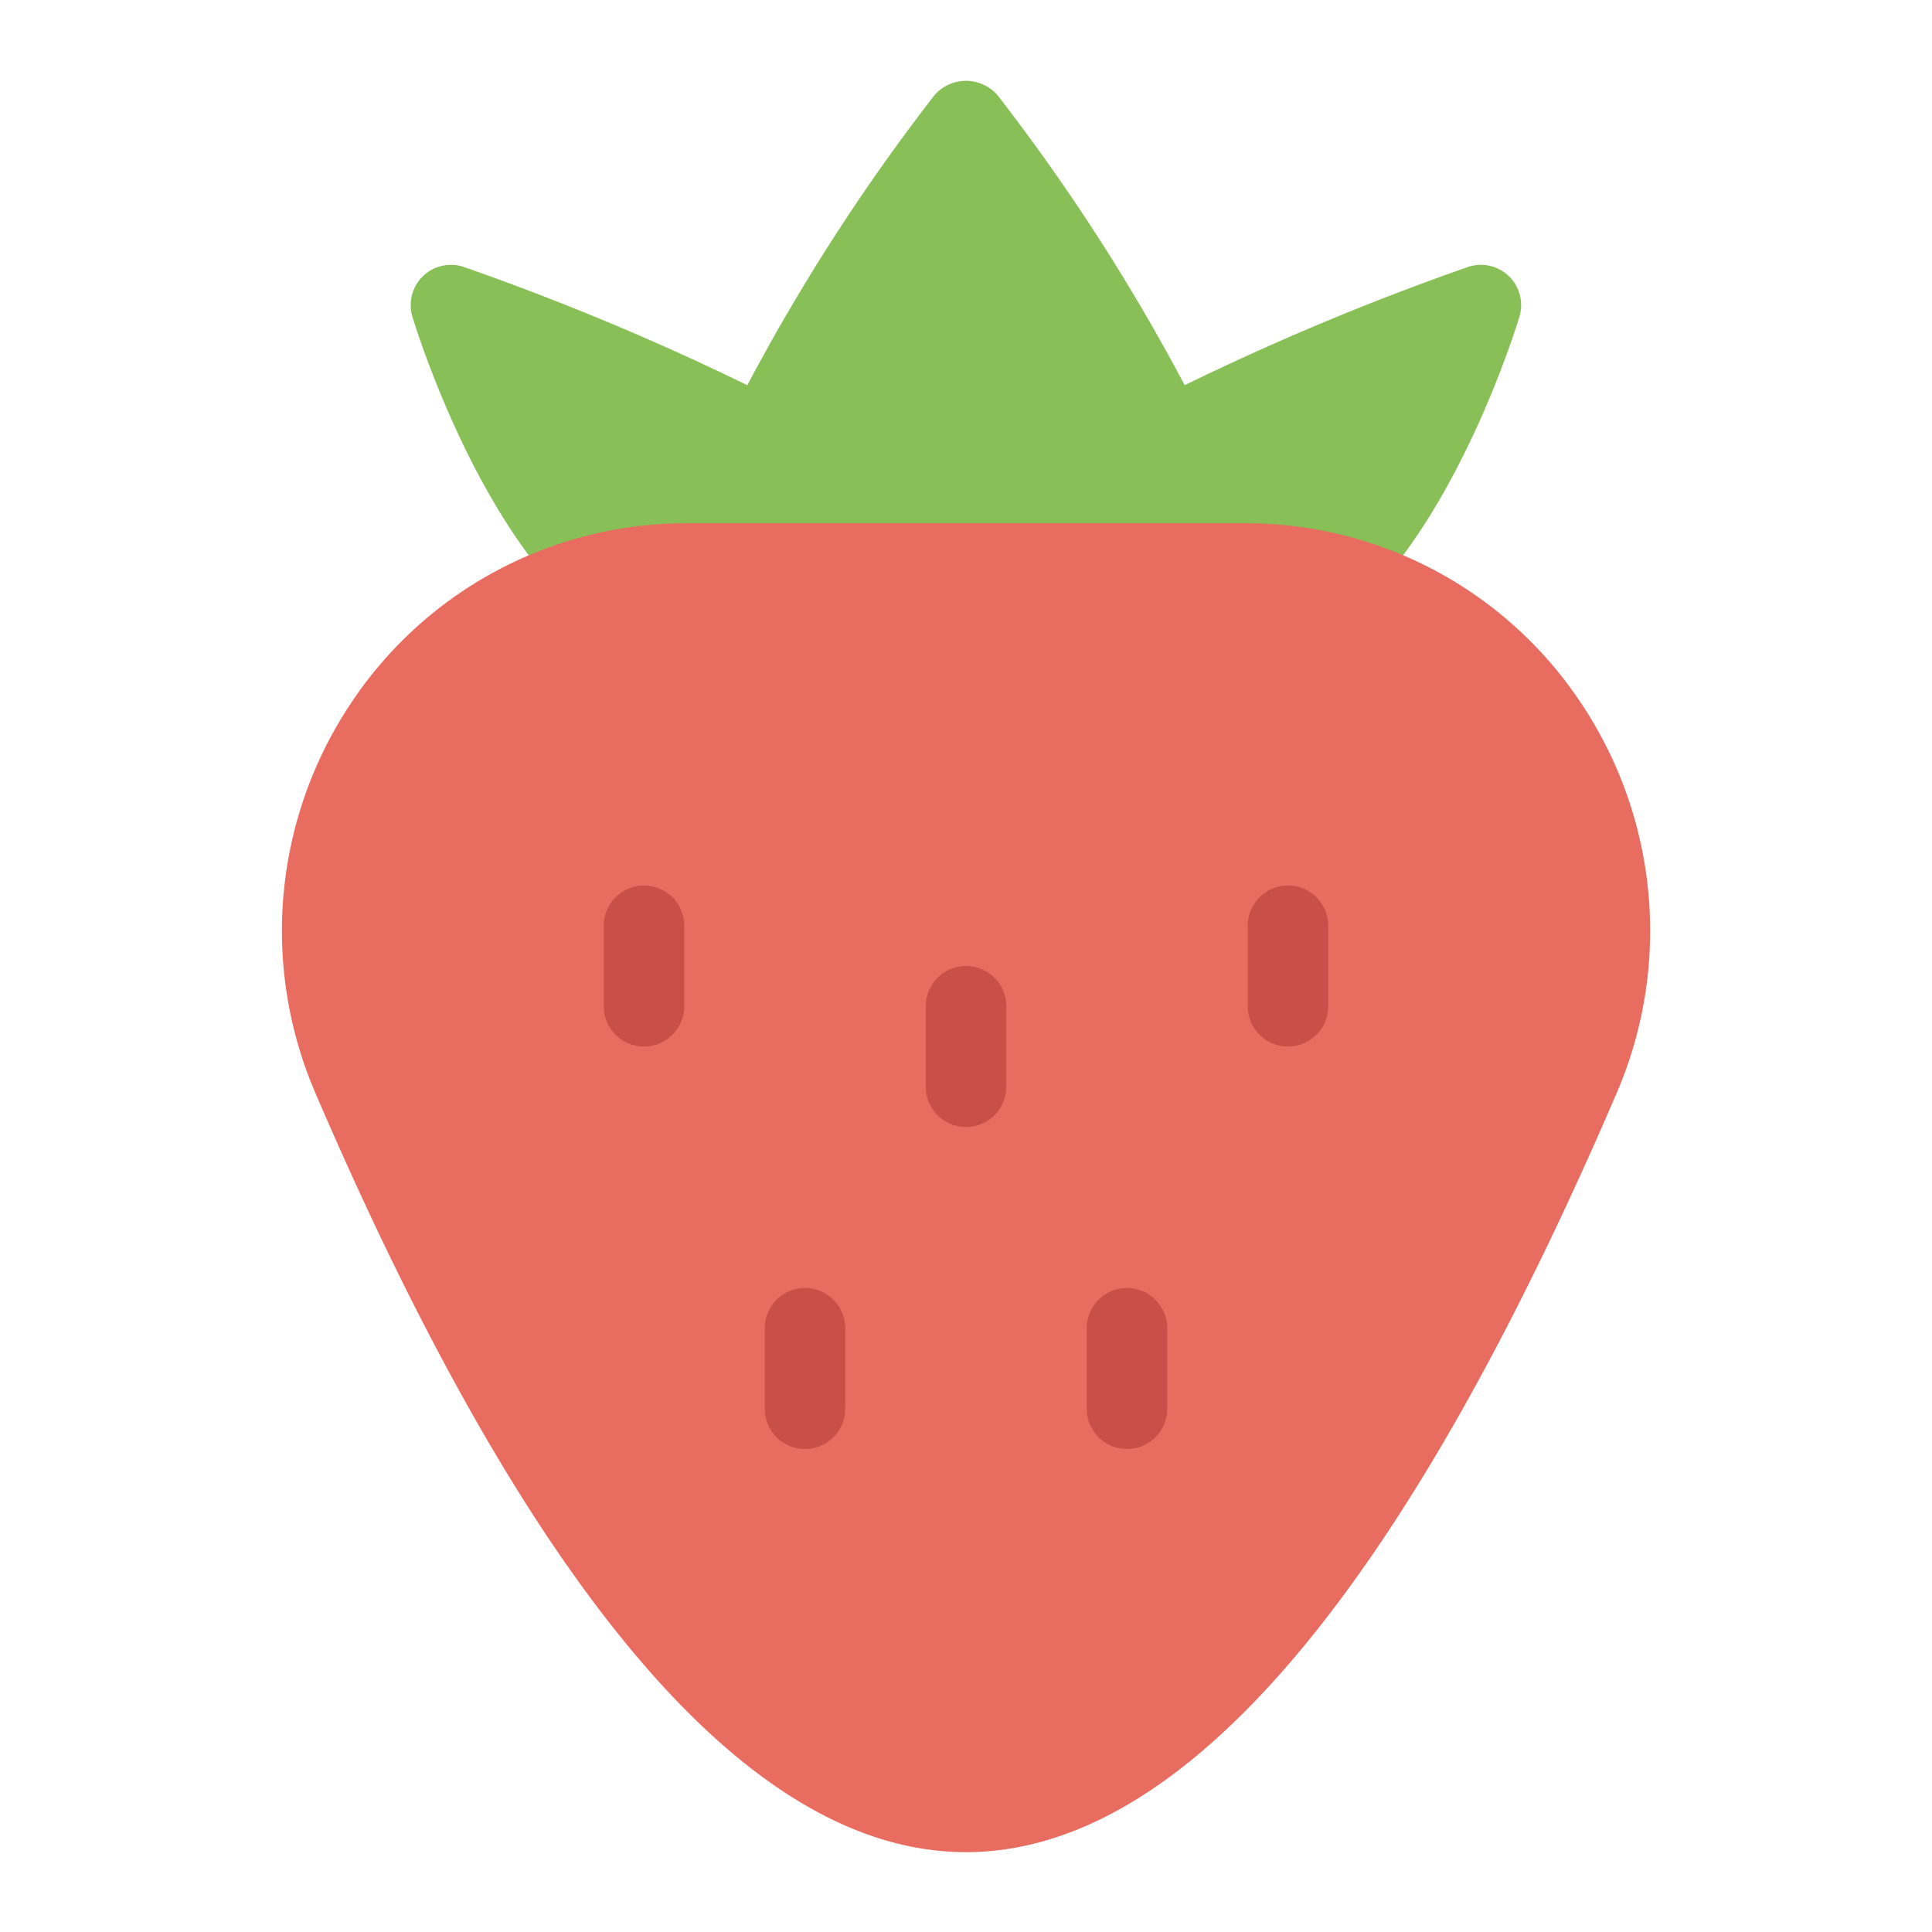
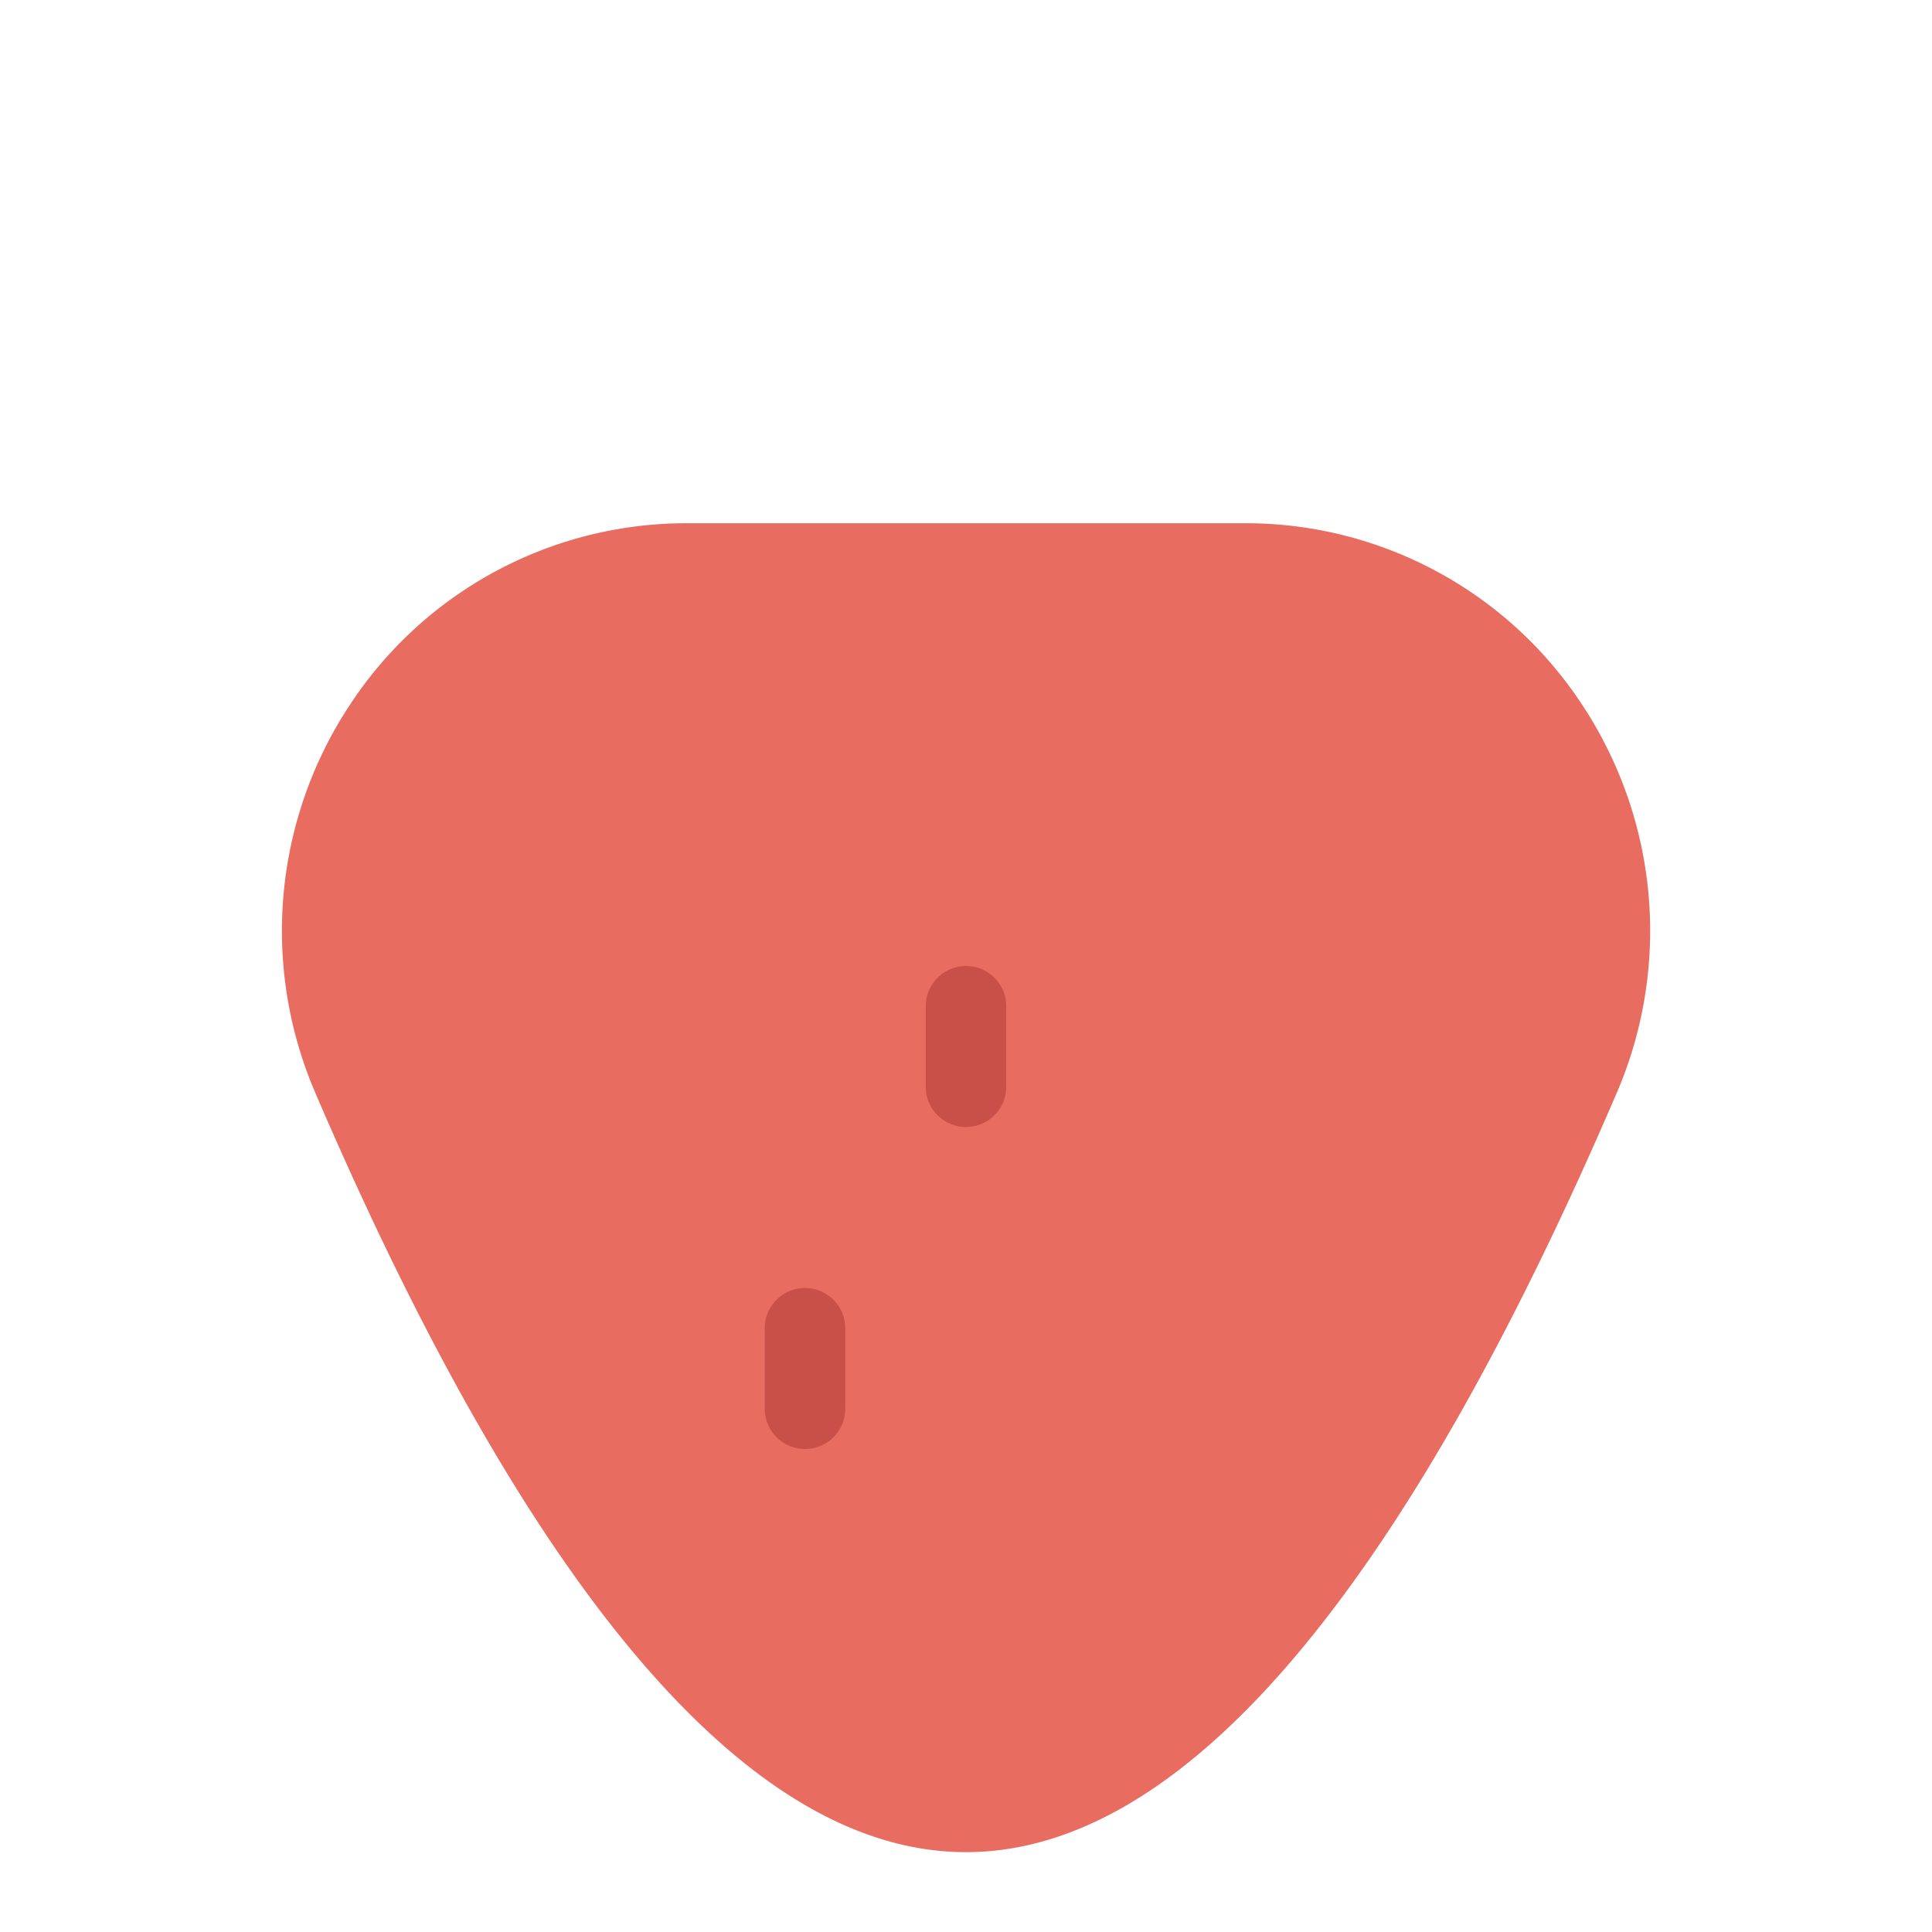
<svg xmlns="http://www.w3.org/2000/svg" viewBox="0 0 48 48" width="48" height="48">
  <g class="nc-icon-wrapper">
-     <path d="M33.137,15.258H14.863a1,1,0,0,1-.7-.281c-2.48-2.4-3.859-6.917-3.917-7.109a1,1,0,0,1,1.293-1.23A64.948,64.948,0,0,1,18.567,9.57a49.692,49.692,0,0,1,4.646-7.2,1.037,1.037,0,0,1,1.574,0,49.692,49.692,0,0,1,4.646,7.2,64.948,64.948,0,0,1,7.024-2.932,1,1,0,0,1,1.293,1.23c-.058.192-1.437,4.709-3.917,7.109A1,1,0,0,1,33.137,15.258Z" fill="#88c057" />
    <path d="M24,46.016c-5.351,0-10.788-6.343-16.161-18.853a10.18,10.18,0,0,1,.849-9.644A9.994,9.994,0,0,1,17.051,13h13.9a9.994,9.994,0,0,1,8.363,4.519,10.18,10.18,0,0,1,.849,9.644C34.788,39.673,29.351,46.016,24,46.016Z" fill="#e86c60" />
-     <path d="M16,26a1,1,0,0,1-1-1V23a1,1,0,0,1,2,0v2A1,1,0,0,1,16,26Z" fill="#c94f49" />
-     <path d="M20,36a1,1,0,0,1-1-1V33a1,1,0,0,1,2,0v2A1,1,0,0,1,20,36Z" fill="#c94f49" />
+     <path d="M20,36a1,1,0,0,1-1-1V33a1,1,0,0,1,2,0v2A1,1,0,0,1,20,36" fill="#c94f49" />
    <path d="M24,28a1,1,0,0,1-1-1V25a1,1,0,0,1,2,0v2A1,1,0,0,1,24,28Z" fill="#c94f49" />
-     <path d="M32,26a1,1,0,0,1-1-1V23a1,1,0,0,1,2,0v2A1,1,0,0,1,32,26Z" fill="#c94f49" />
-     <path d="M28,36a1,1,0,0,1-1-1V33a1,1,0,0,1,2,0v2A1,1,0,0,1,28,36Z" fill="#c94f49" />
  </g>
</svg>